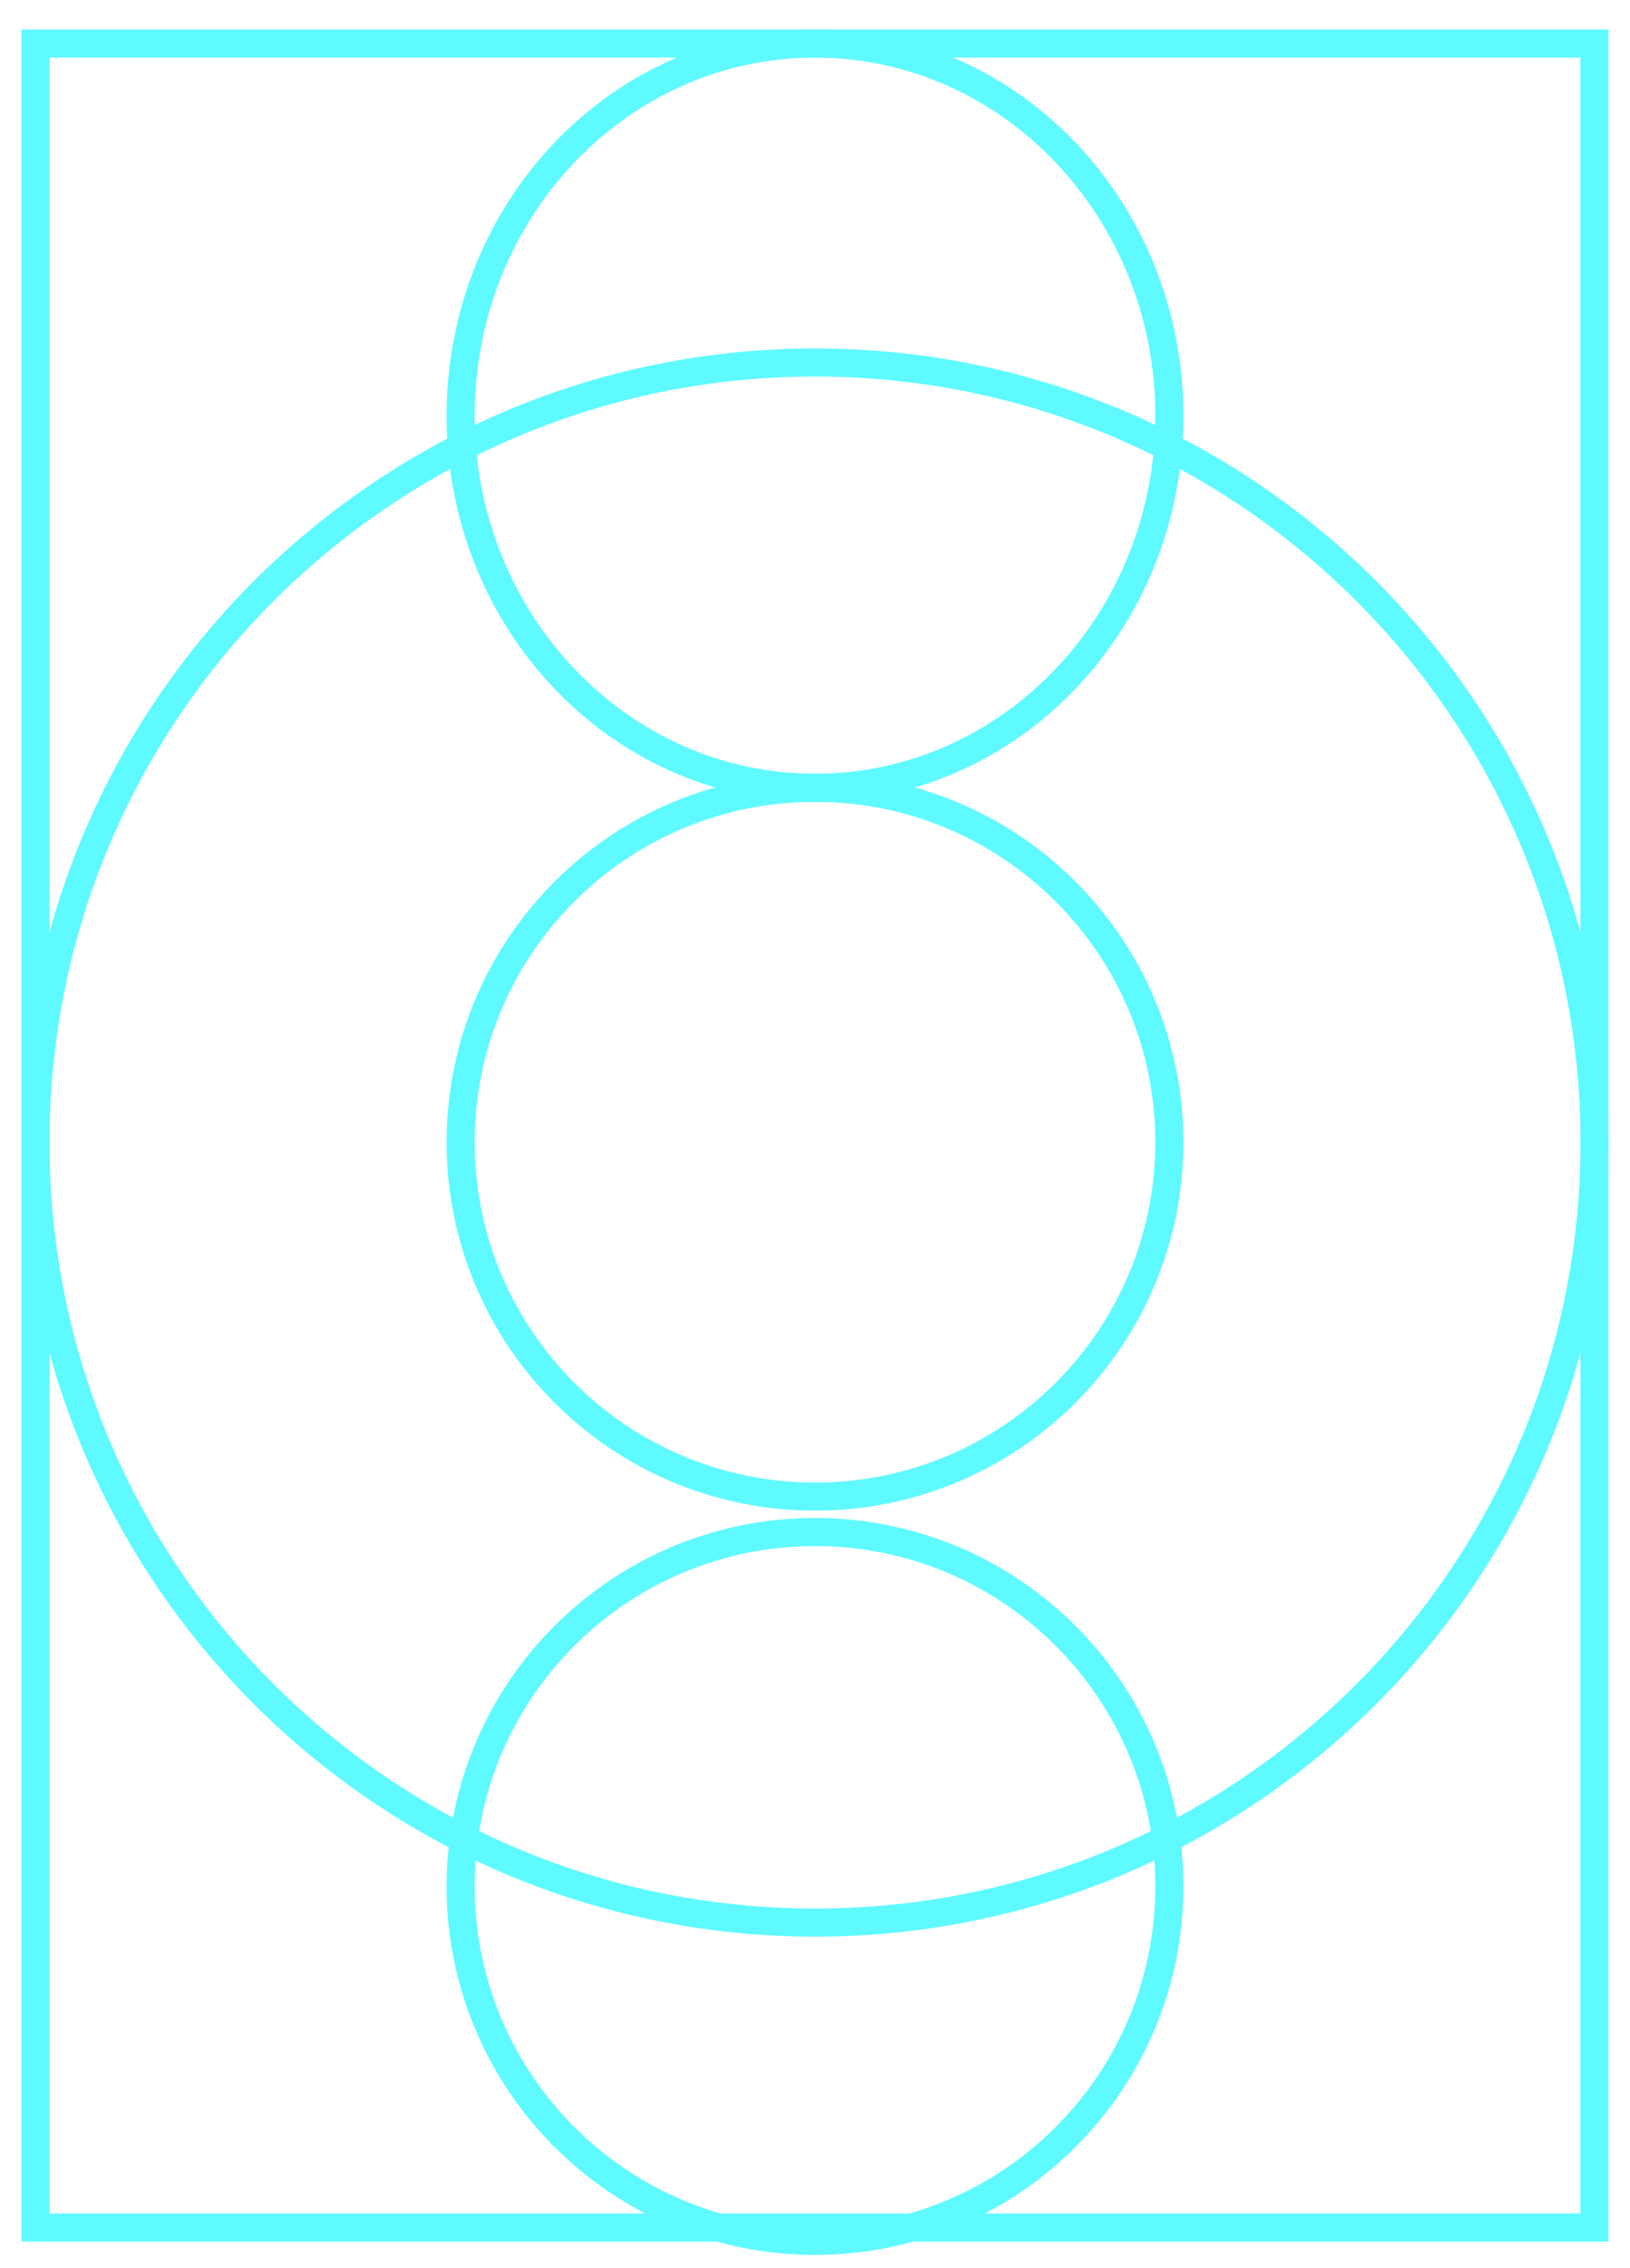
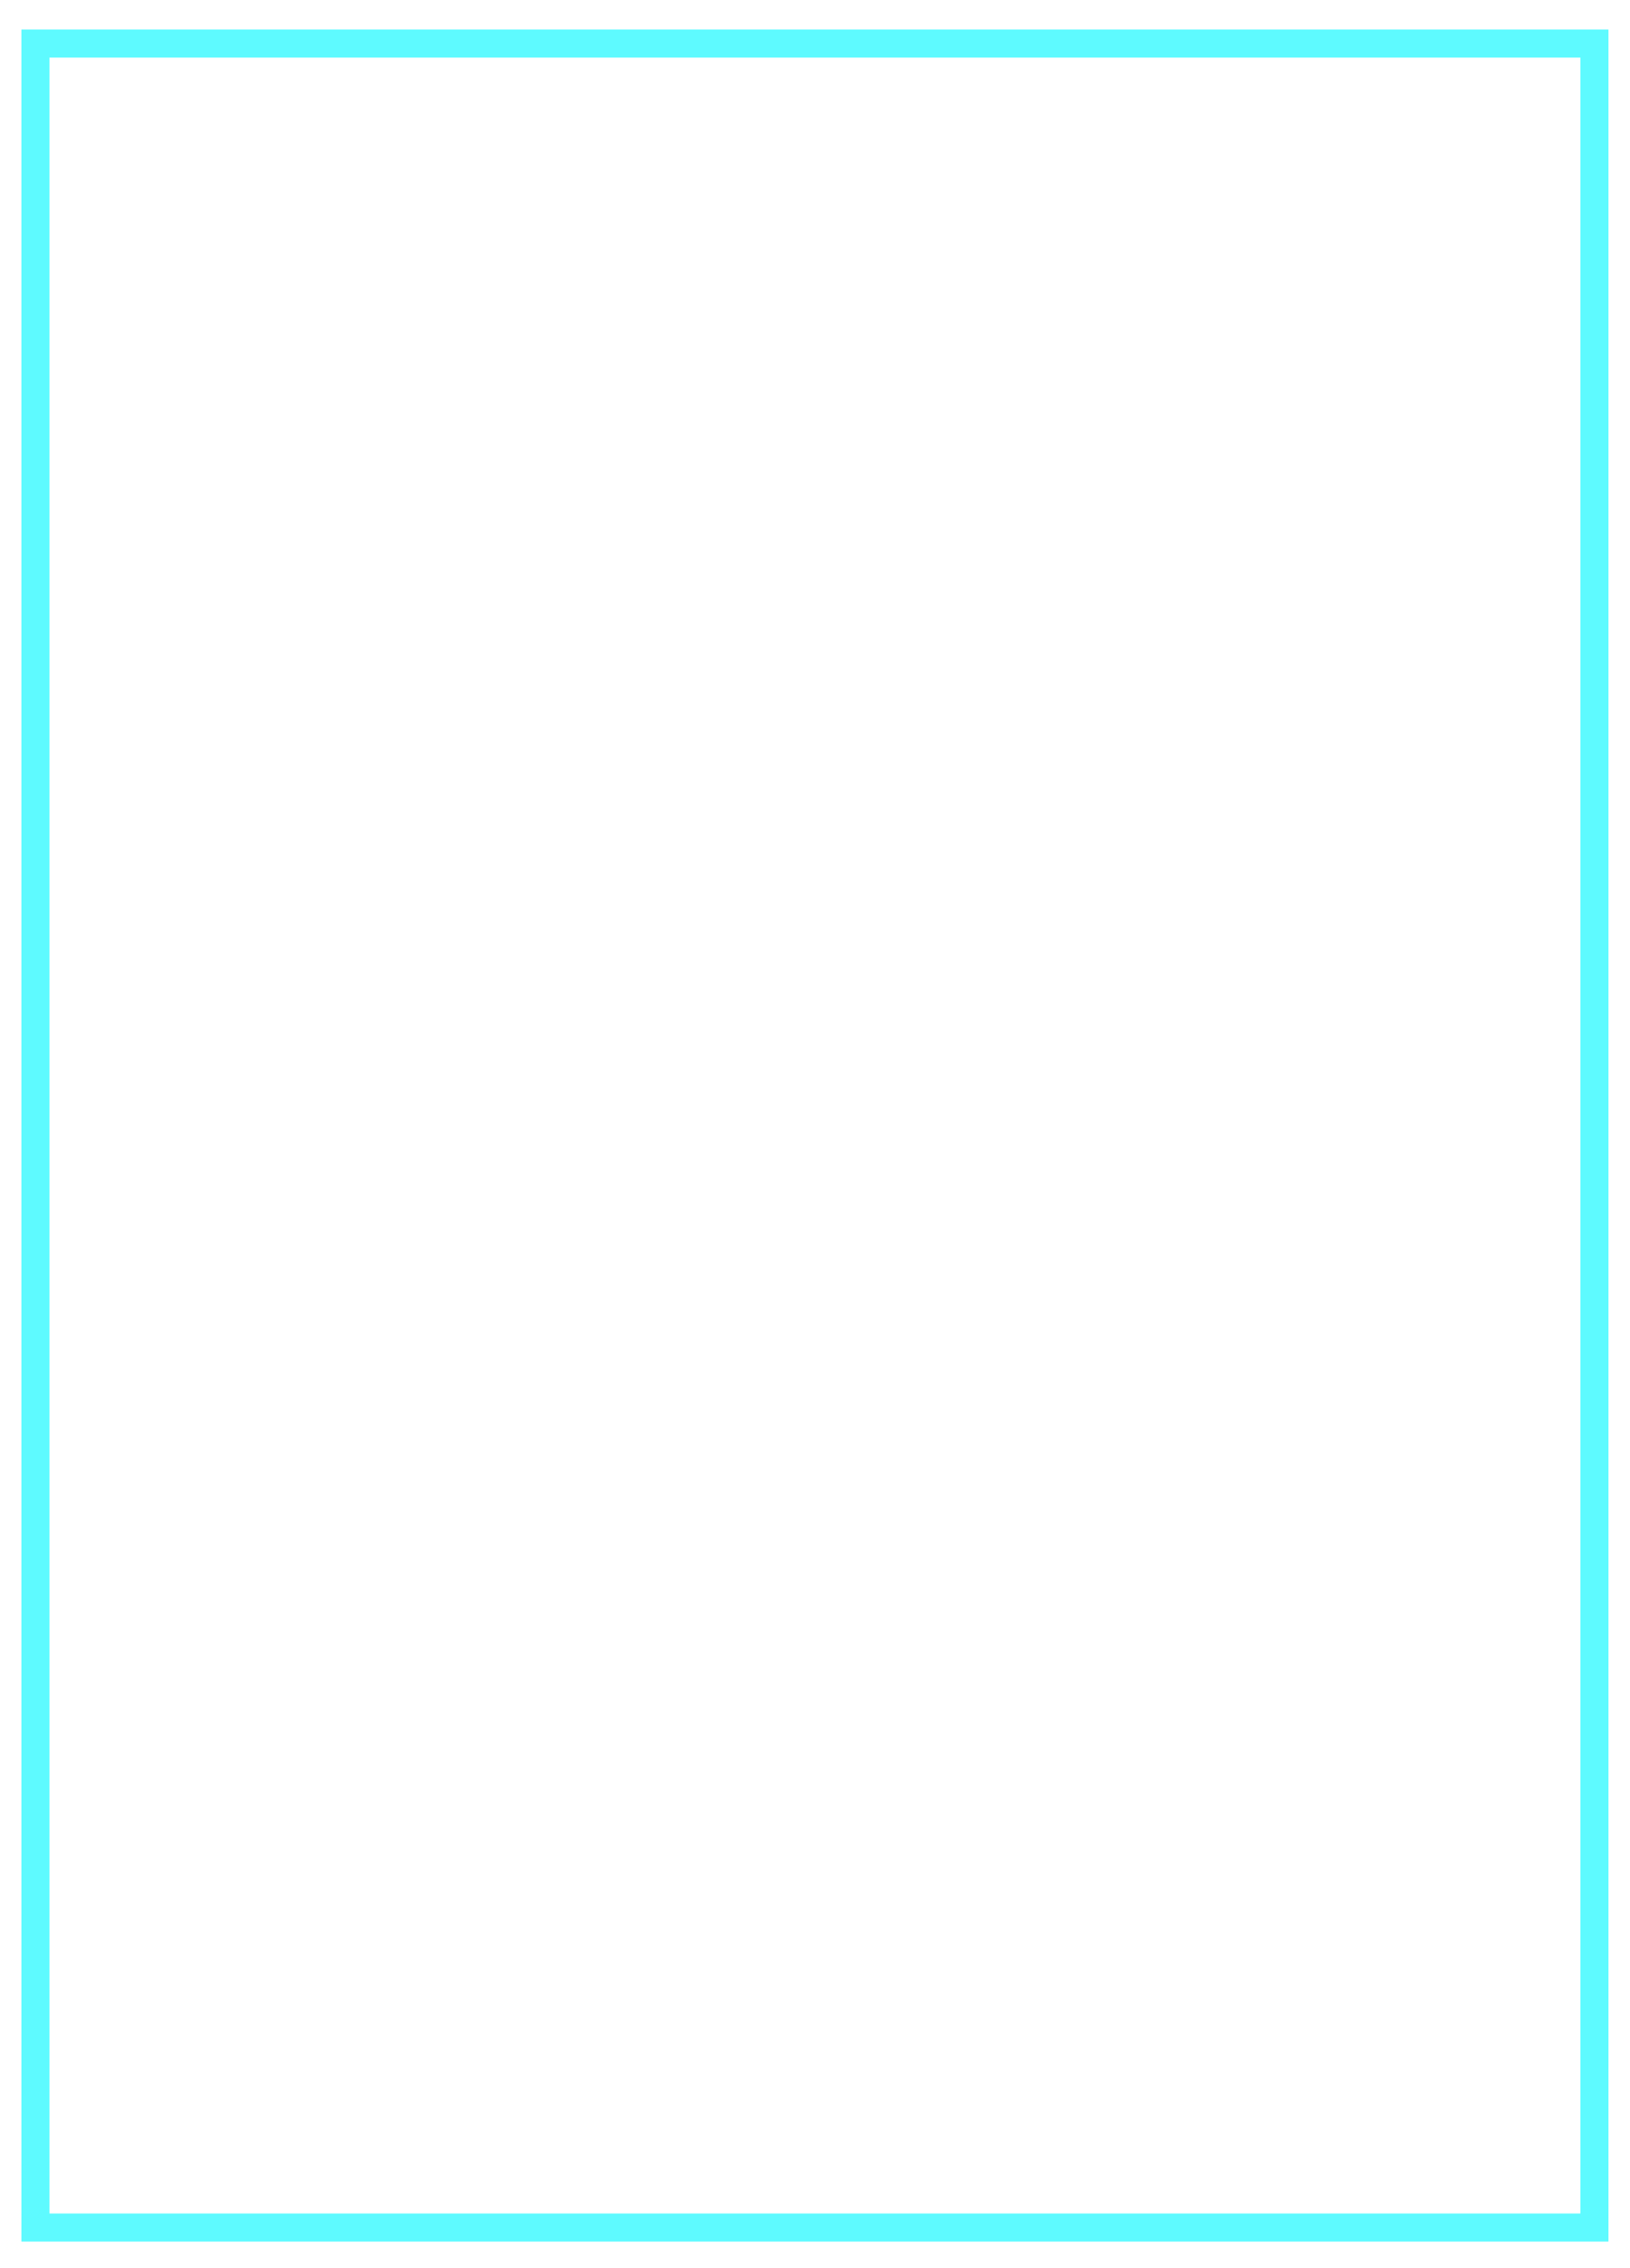
<svg xmlns="http://www.w3.org/2000/svg" width="46" height="64" viewBox="0 0 46 64" fill="none">
-   <path d="M23 63.229C28.523 63.229 33 58.752 33 53.229C33 47.706 28.523 43.229 23 43.229C17.477 43.229 13 47.706 13 53.229C13 58.752 17.477 63.229 23 63.229Z" stroke="#5EFAFF" stroke-width="0.792" stroke-miterlimit="10" />
-   <path d="M23 42.229C28.523 42.229 33 37.752 33 32.229C33 26.706 28.523 22.229 23 22.229C17.477 22.229 13 26.706 13 32.229C13 37.752 17.477 42.229 23 42.229Z" stroke="#5EFAFF" stroke-width="0.792" stroke-miterlimit="10" />
-   <path d="M23 22.229C28.523 22.229 33 17.528 33 11.729C33 5.93 28.523 1.229 23 1.229C17.477 1.229 13 5.93 13 11.729C13 17.528 17.477 22.229 23 22.229Z" stroke="#5EFAFF" stroke-width="0.792" stroke-miterlimit="10" />
-   <path d="M23 54.249C35.15 54.249 45 44.395 45 32.239C45 20.083 35.15 10.229 23 10.229C10.85 10.229 1 20.083 1 32.239C1 44.395 10.85 54.249 23 54.249Z" stroke="#5EFAFF" stroke-width="0.792" stroke-miterlimit="10" />
  <path d="M44.996 1.229H1V62.853H44.996V1.229Z" stroke="#5EFAFF" stroke-width="0.792" stroke-miterlimit="10" />
</svg>